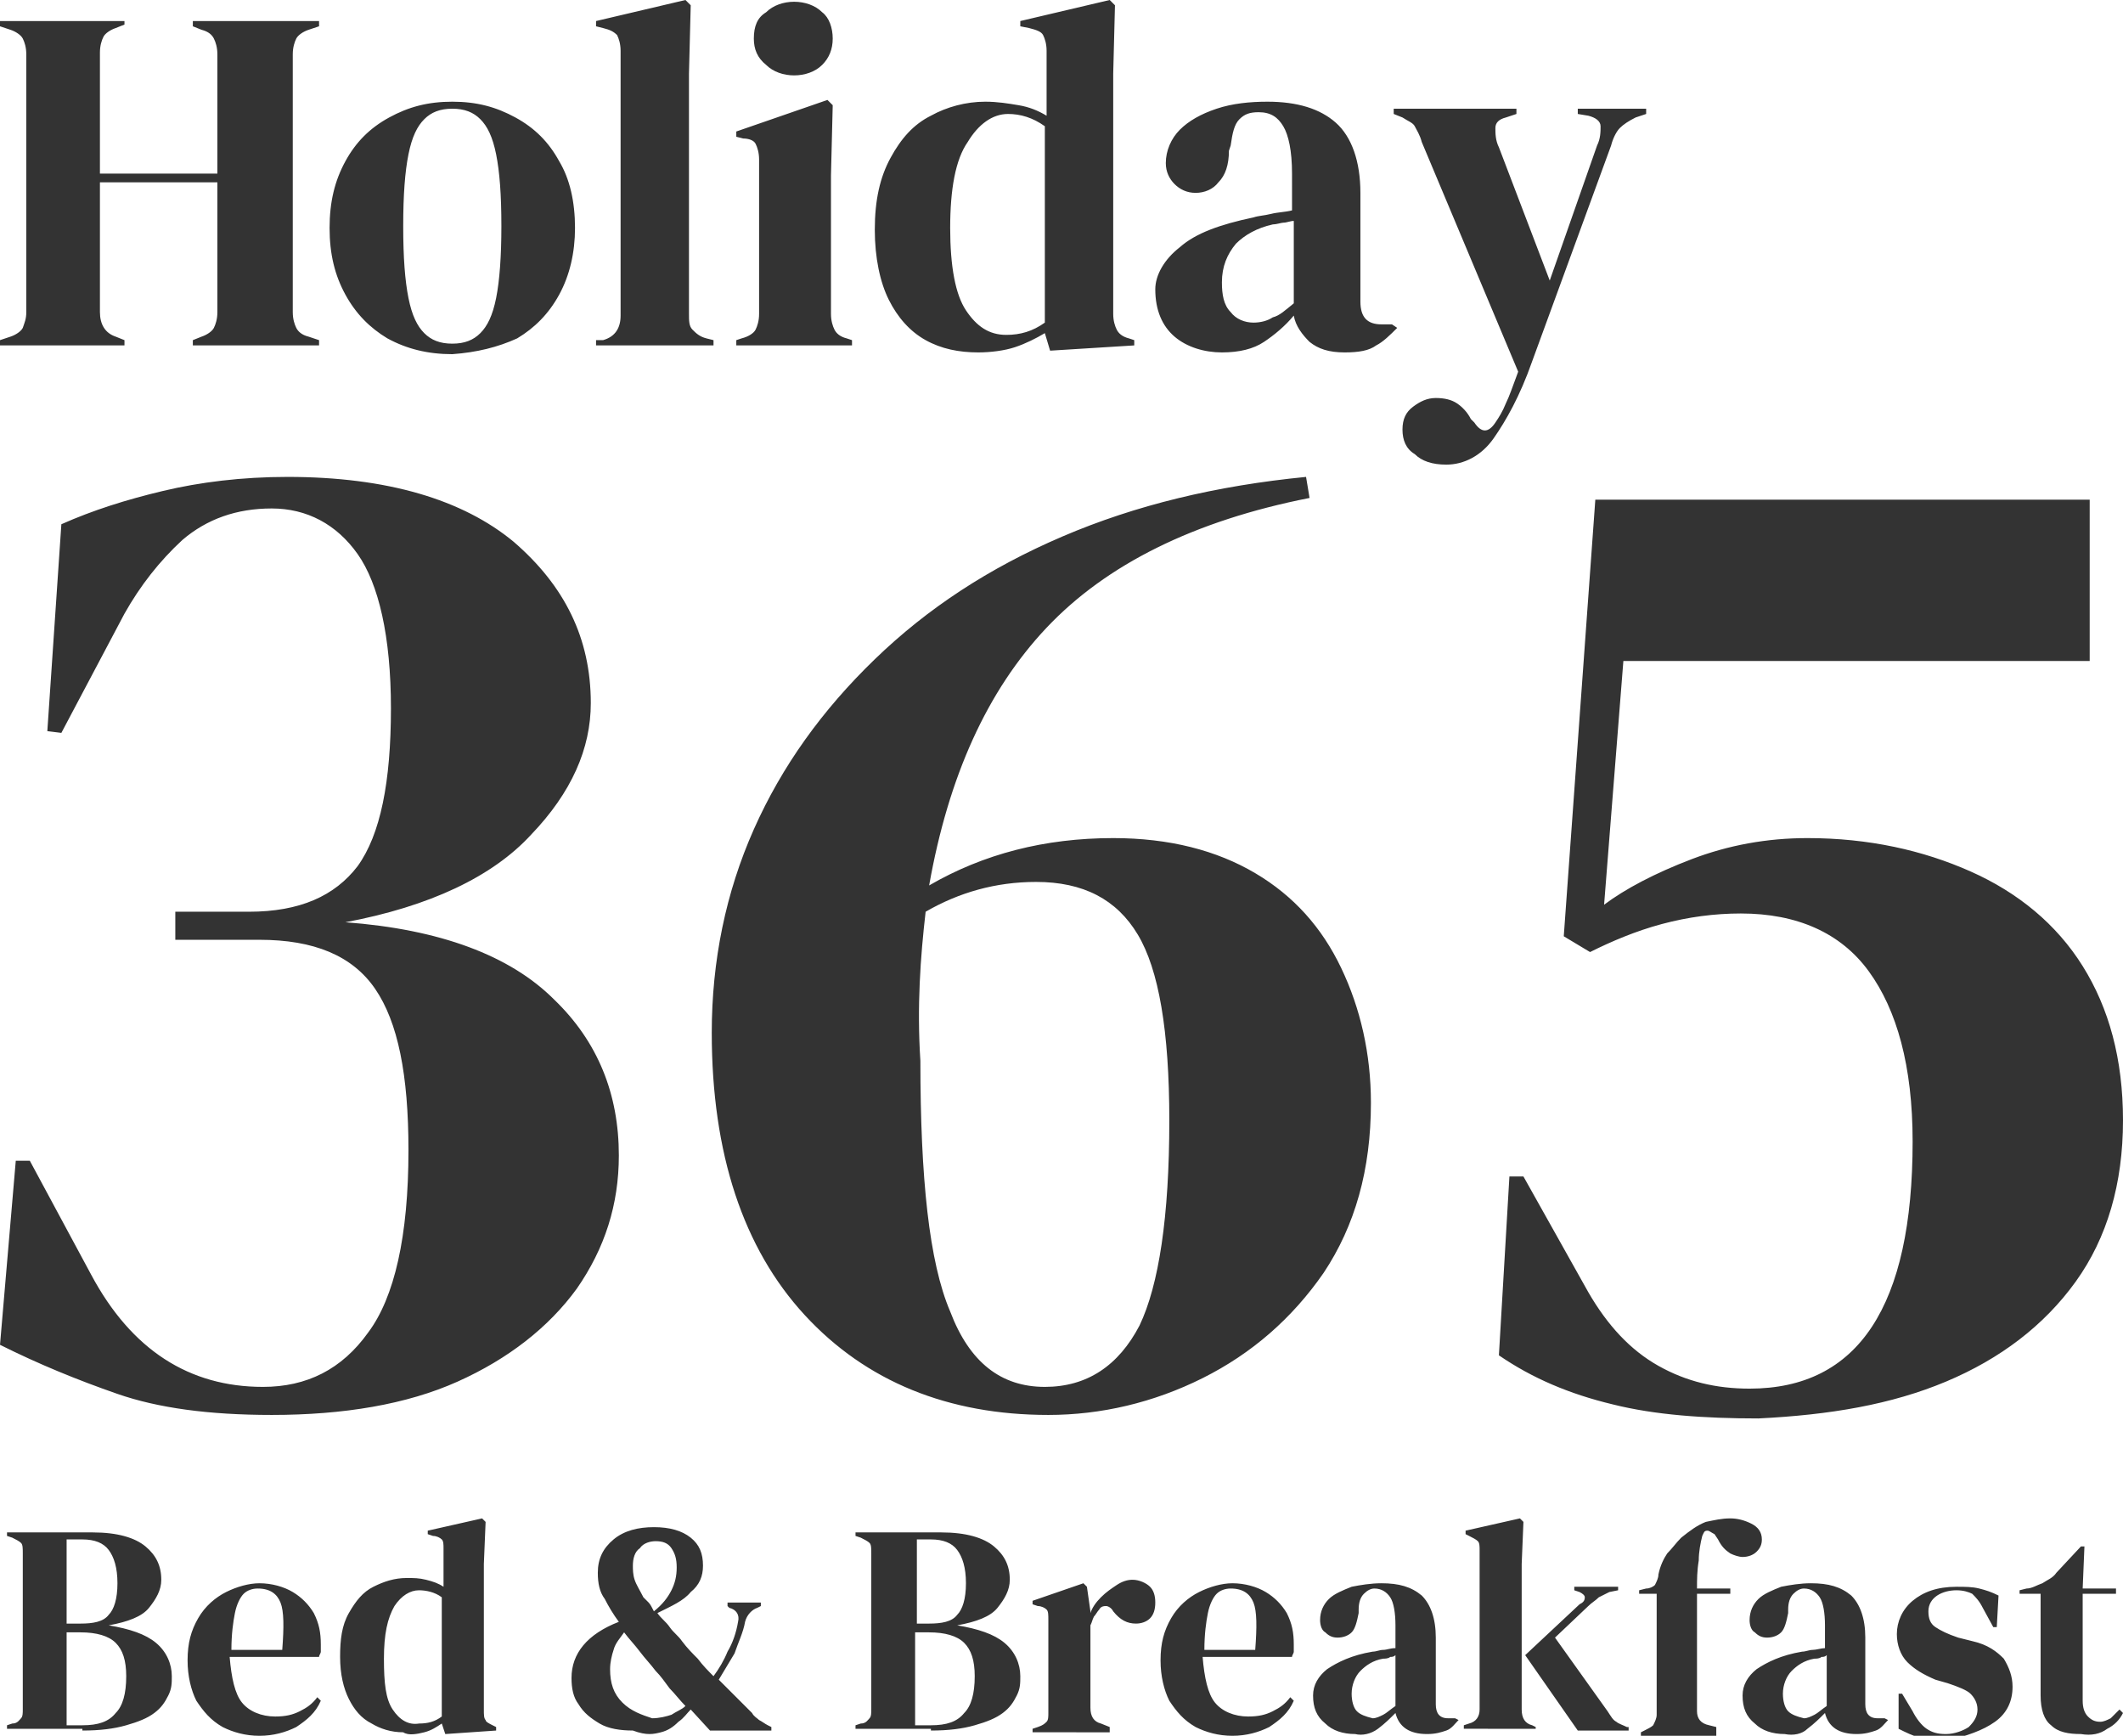
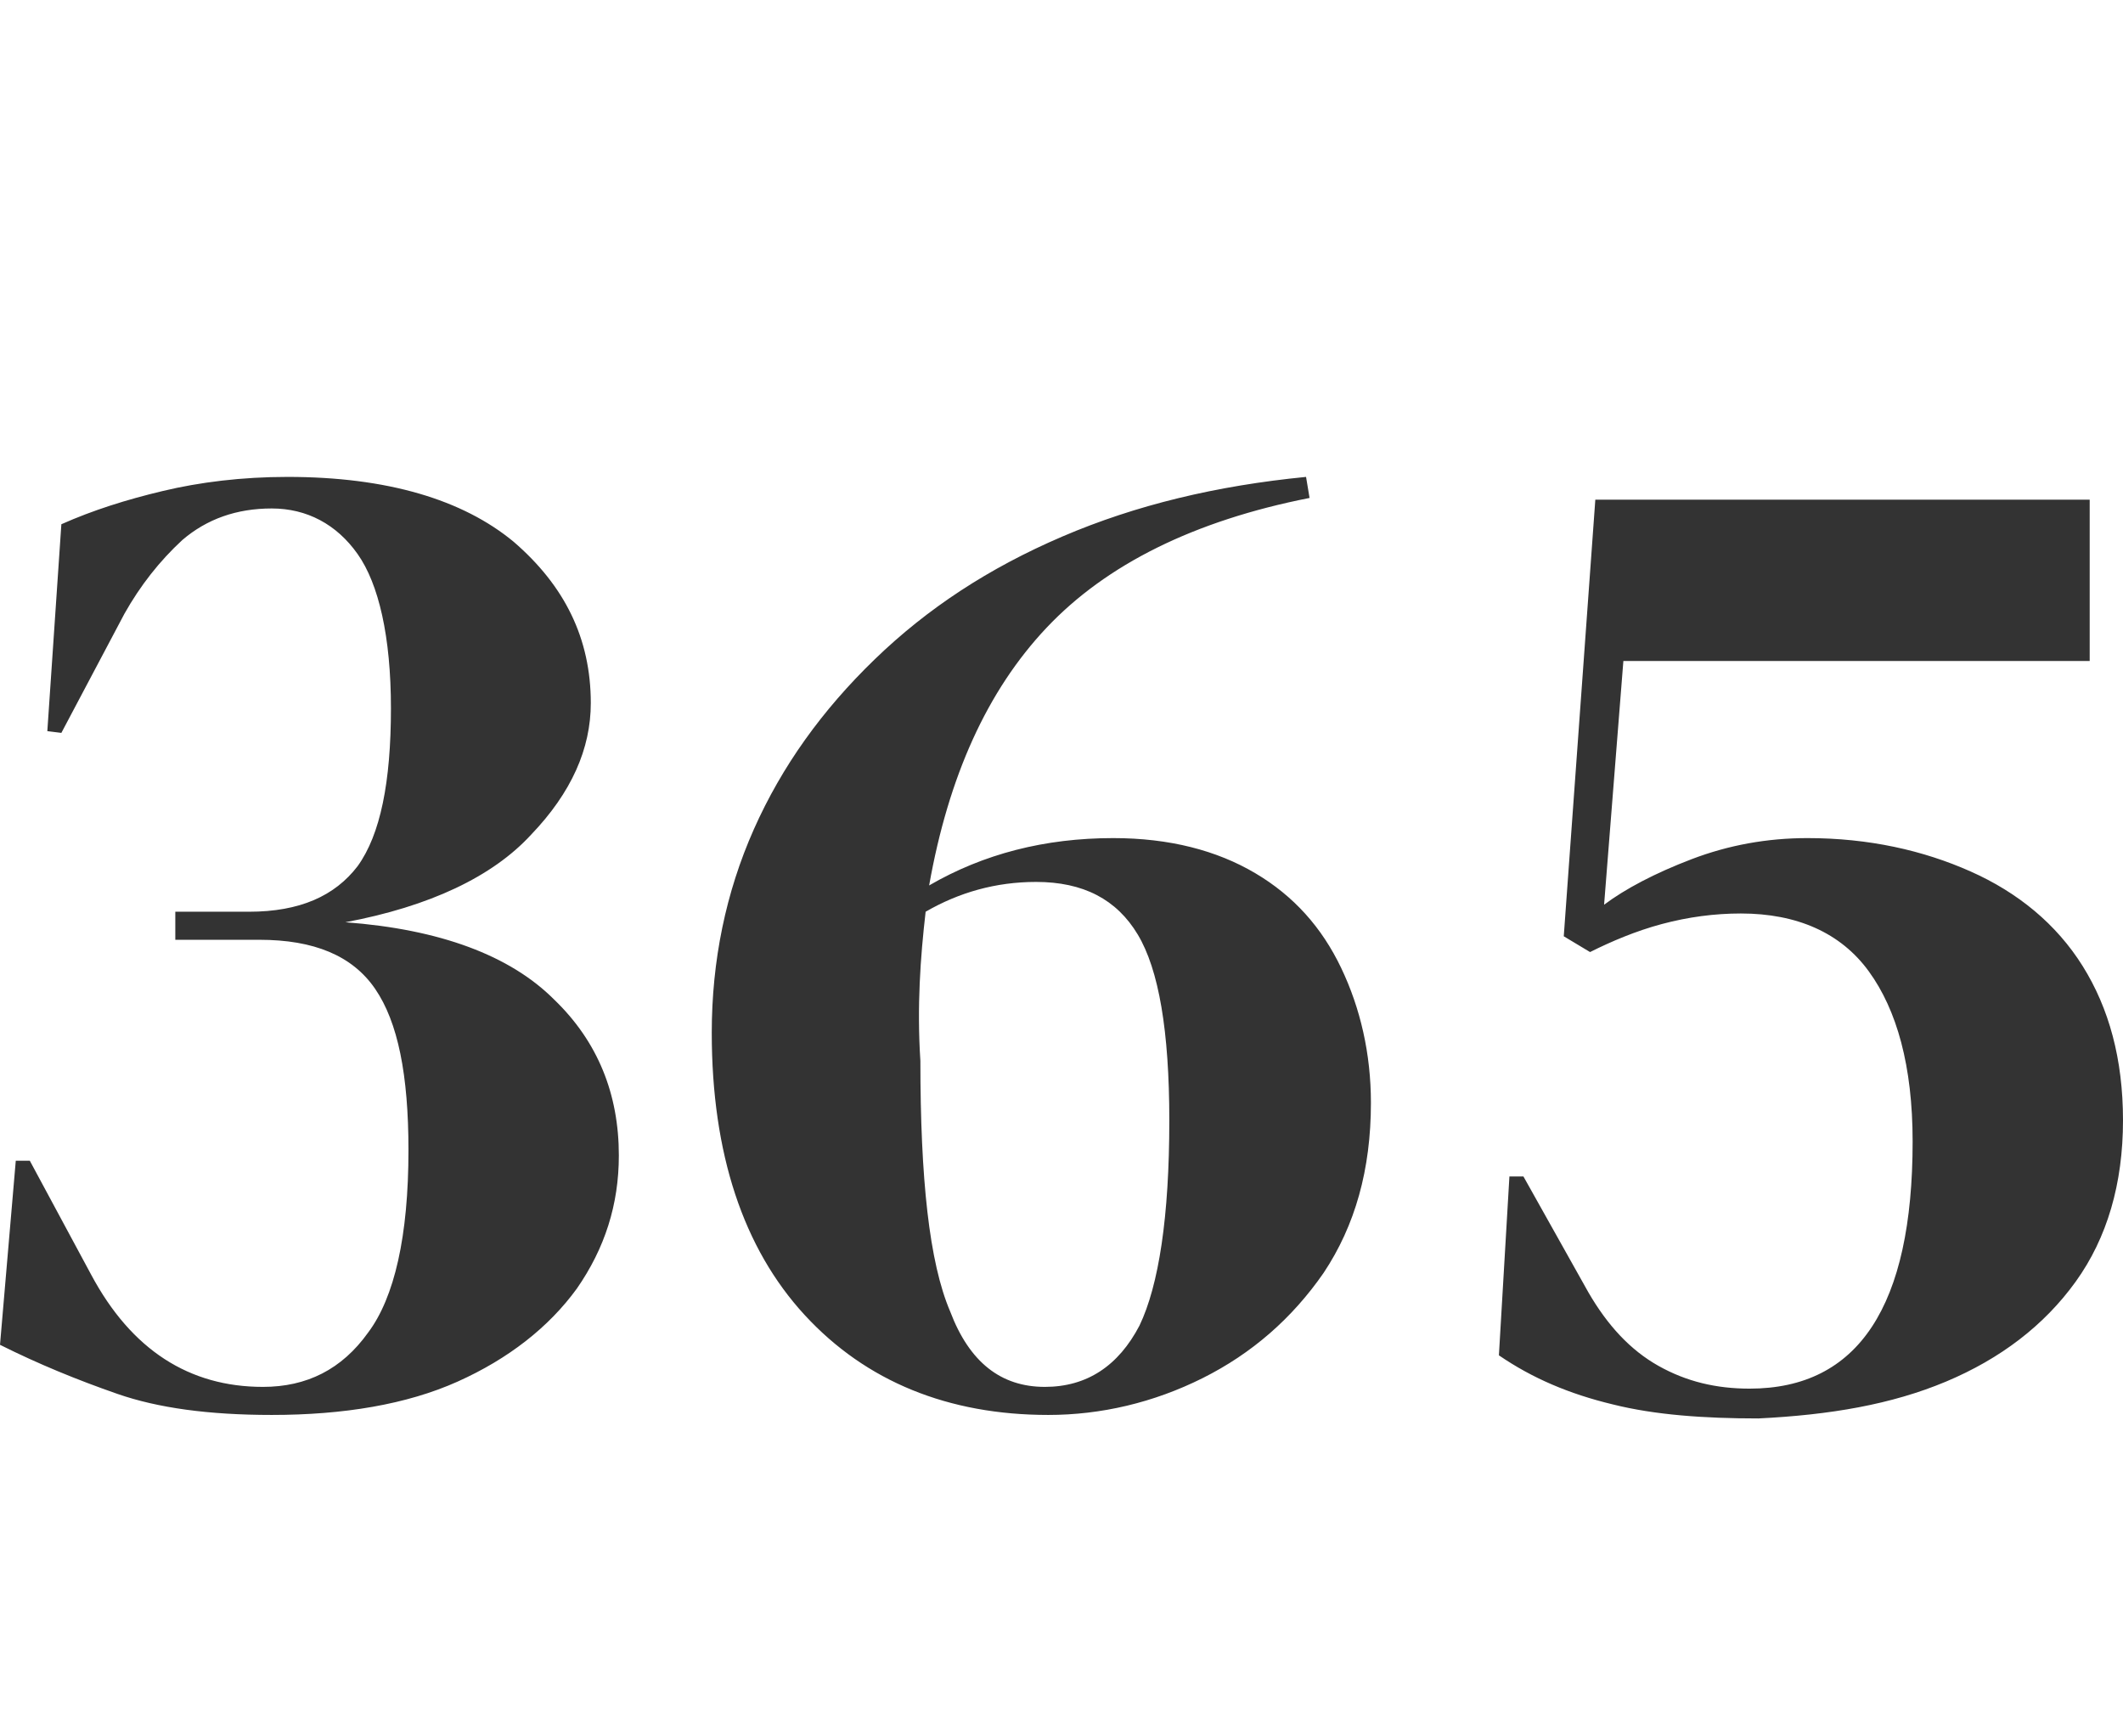
<svg xmlns="http://www.w3.org/2000/svg" version="1.1" id="Layer_1" x="0px" y="0px" viewBox="0 0 121.1 99" style="enable-background:new 0 0 121.1 99;" xml:space="preserve">
  <style type="text/css">
	.st0{fill:#333333;}
</style>
  <g>
-     <path class="st0" d="M85.2,25c0.7-1,1.5-2.4,2.2-4.4l4.5-12.3c0.1-0.4,0.3-0.8,0.5-1c0.2-0.2,0.5-0.4,0.9-0.6l0.6-0.2V6.2H90v0.3   l0.6,0.1c0.4,0.1,0.7,0.3,0.7,0.6c0,0.3,0,0.7-0.2,1.1L88.4,16l-2.9-7.6c-0.2-0.4-0.2-0.8-0.2-1.1c0-0.3,0.2-0.5,0.6-0.6l0.6-0.2   V6.2h-7v0.3l0.5,0.2c0.3,0.2,0.6,0.3,0.7,0.5c0.1,0.2,0.3,0.5,0.4,0.9l5.5,13.1c-0.3,0.8-0.5,1.4-0.7,1.8c-0.2,0.5-0.4,0.8-0.6,1.1   c-0.4,0.6-0.8,0.6-1.2,0l-0.2-0.2c-0.2-0.4-0.5-0.7-0.8-0.9c-0.3-0.2-0.7-0.3-1.2-0.3c-0.5,0-0.9,0.2-1.3,0.5   c-0.4,0.3-0.6,0.7-0.6,1.3c0,0.6,0.2,1.1,0.7,1.4c0.4,0.4,1,0.6,1.8,0.6C83.5,26.5,84.5,26,85.2,25 M70.2,17.8   c-0.4-0.4-0.5-1-0.5-1.7c0-0.9,0.3-1.6,0.8-2.2c0.5-0.5,1.2-0.9,2.1-1.1c0.2,0,0.5-0.1,0.6-0.1c0.2,0,0.4-0.1,0.6-0.1v4.7   c-0.5,0.4-0.8,0.7-1.2,0.8c-0.3,0.2-0.7,0.3-1.1,0.3C71,18.4,70.5,18.2,70.2,17.8 M72.1,19.5c0.6-0.4,1.2-0.9,1.7-1.5   c0.1,0.6,0.5,1.1,0.9,1.5c0.5,0.4,1.1,0.6,2,0.6c0.8,0,1.4-0.1,1.8-0.4c0.4-0.2,0.8-0.6,1.2-1l-0.3-0.2h-0.6   c-0.8,0-1.2-0.4-1.2-1.3V11c0-1.8-0.5-3.2-1.4-4c-0.9-0.8-2.2-1.2-3.9-1.2c-1,0-2,0.1-2.9,0.4c-0.9,0.3-1.6,0.7-2.1,1.2   c-0.5,0.5-0.8,1.2-0.8,1.9c0,0.5,0.2,0.9,0.5,1.2c0.3,0.3,0.7,0.5,1.2,0.5c0.5,0,1-0.2,1.3-0.6c0.4-0.4,0.6-1,0.6-1.8l0.1-0.3   c0.1-0.7,0.2-1.2,0.5-1.5c0.3-0.3,0.6-0.4,1.1-0.4c0.7,0,1.1,0.3,1.4,0.8c0.3,0.5,0.5,1.4,0.5,2.7V12c-0.4,0.1-0.8,0.1-1.2,0.2   c-0.4,0.1-0.7,0.1-1,0.2c-1.9,0.4-3.3,0.9-4.2,1.7c-0.9,0.7-1.4,1.6-1.4,2.4c0,1.2,0.4,2.1,1.1,2.7c0.7,0.6,1.7,0.9,2.7,0.9   C70.7,20.1,71.5,19.9,72.1,19.5 M55.1,17.7c-0.6-0.9-0.9-2.5-0.9-4.7s0.3-3.9,1-4.9c0.6-1,1.4-1.6,2.3-1.6c0.7,0,1.4,0.2,2.1,0.7   v11.2c-0.7,0.5-1.4,0.7-2.2,0.7C56.4,19.1,55.7,18.6,55.1,17.7 M57.9,19.8c0.6-0.2,1.2-0.5,1.7-0.8l0.3,1l4.8-0.3v-0.3l-0.3-0.1   c-0.4-0.1-0.6-0.3-0.7-0.5c-0.1-0.2-0.2-0.5-0.2-0.9V4.2l0.1-3.9L63.3,0l-5.1,1.2v0.3l0.5,0.1c0.4,0.1,0.7,0.2,0.8,0.4   c0.1,0.2,0.2,0.5,0.2,0.9v3.7c-0.5-0.3-1-0.5-1.6-0.6c-0.6-0.1-1.2-0.2-1.9-0.2c-1.1,0-2.2,0.3-3.1,0.8c-1,0.5-1.7,1.3-2.3,2.4   c-0.6,1.1-0.9,2.4-0.9,4.1c0,1.6,0.3,3,0.8,4c0.5,1,1.2,1.8,2.1,2.3c0.9,0.5,1.9,0.7,3,0.7C56.5,20.1,57.3,20,57.9,19.8 M48.6,19.7   v-0.3l-0.3-0.1c-0.4-0.1-0.6-0.3-0.7-0.5c-0.1-0.2-0.2-0.5-0.2-0.9v-7.9l0.1-4l-0.3-0.3L42,7.5v0.3l0.4,0.1C42.7,7.9,43,8,43.1,8.2   c0.1,0.2,0.2,0.5,0.2,0.9v8.8c0,0.4-0.1,0.7-0.2,0.9c-0.1,0.2-0.4,0.4-0.8,0.5L42,19.4v0.3H48.6z M46.9,3.7   c0.4-0.4,0.6-0.9,0.6-1.5c0-0.6-0.2-1.2-0.6-1.5c-0.4-0.4-1-0.6-1.6-0.6c-0.6,0-1.2,0.2-1.6,0.6C43.2,1,43,1.5,43,2.2   c0,0.6,0.2,1.1,0.7,1.5c0.4,0.4,1,0.6,1.6,0.6C45.9,4.3,46.5,4.1,46.9,3.7 M40.7,19.7v-0.3l-0.4-0.1c-0.4-0.1-0.6-0.3-0.8-0.5   c-0.2-0.2-0.2-0.5-0.2-0.9c0-0.7,0-1.4,0-2c0-0.7,0-1.4,0-2.1V4.2l0.1-3.9L39.1,0l-5.1,1.2v0.3l0.4,0.1c0.4,0.1,0.6,0.2,0.8,0.4   c0.1,0.2,0.2,0.5,0.2,0.9v15.1c0,0.7-0.3,1.2-1,1.4L34,19.4v0.3H40.7z M24.2,19c-0.4-0.4-0.7-1-0.9-2c-0.2-1-0.3-2.3-0.3-4.1   c0-1.8,0.1-3.1,0.3-4.1c0.2-1,0.5-1.6,0.9-2c0.4-0.4,0.9-0.6,1.6-0.6c0.7,0,1.2,0.2,1.6,0.6c0.4,0.4,0.7,1,0.9,2   c0.2,1,0.3,2.3,0.3,4.1c0,1.7-0.1,3.1-0.3,4.1c-0.2,1-0.5,1.6-0.9,2c-0.4,0.4-0.9,0.6-1.6,0.6C25.1,19.6,24.6,19.4,24.2,19    M29.5,19.3c1-0.6,1.8-1.4,2.4-2.5c0.6-1.1,0.9-2.4,0.9-3.8c0-1.5-0.3-2.8-0.9-3.8c-0.6-1.1-1.4-1.9-2.5-2.5   c-1.1-0.6-2.2-0.9-3.6-0.9s-2.5,0.3-3.6,0.9c-1.1,0.6-1.9,1.4-2.5,2.5c-0.6,1.1-0.9,2.3-0.9,3.8c0,1.5,0.3,2.7,0.9,3.8   c0.6,1.1,1.4,1.9,2.4,2.5c1.1,0.6,2.3,0.9,3.7,0.9C27.2,20.1,28.4,19.8,29.5,19.3 M7.1,19.7v-0.3l-0.5-0.2C6,19,5.7,18.5,5.7,17.8   v-7.4h6.7v7.4c0,0.4-0.1,0.7-0.2,0.9c-0.1,0.2-0.4,0.4-0.7,0.5L11,19.4v0.3h7.2v-0.3l-0.6-0.2c-0.4-0.1-0.6-0.3-0.7-0.5   c-0.1-0.2-0.2-0.5-0.2-0.9V3.1c0-0.4,0.1-0.7,0.2-0.9C17,2,17.3,1.8,17.6,1.7l0.6-0.2V1.2H11v0.3l0.5,0.2c0.4,0.1,0.6,0.3,0.7,0.5   c0.1,0.2,0.2,0.5,0.2,0.9v6.8H5.7V3c0-0.4,0.1-0.7,0.2-0.9c0.1-0.2,0.4-0.4,0.7-0.5l0.5-0.2V1.2H0v0.3l0.6,0.2   C0.9,1.8,1.2,2,1.3,2.2c0.1,0.2,0.2,0.5,0.2,0.9v14.7c0,0.4-0.1,0.6-0.2,0.9c-0.1,0.2-0.4,0.4-0.7,0.5L0,19.4v0.3H7.1z" />
-     <path class="st0" d="M120.2,98.6c0.4-0.2,0.7-0.5,0.9-0.9l-0.2-0.2c-0.2,0.2-0.4,0.4-0.5,0.5c-0.2,0.1-0.4,0.2-0.6,0.2   c-0.3,0-0.5-0.1-0.7-0.3c-0.2-0.2-0.3-0.5-0.3-0.9v-6.1h1.9v-0.3h-1.9l0.1-2.4h-0.2l-1.4,1.5c-0.2,0.3-0.5,0.4-0.8,0.6   c-0.3,0.1-0.6,0.3-0.9,0.3l-0.4,0.1v0.2h1.2v5.8c0,0.8,0.2,1.4,0.6,1.7c0.4,0.4,1,0.5,1.7,0.5C119.3,99,119.8,98.9,120.2,98.6    M113.8,98.2c0.7-0.5,1-1.2,1-2c0-0.6-0.2-1.1-0.5-1.6c-0.4-0.4-0.9-0.8-1.8-1l-0.8-0.2c-0.6-0.2-1-0.4-1.3-0.6   c-0.3-0.2-0.4-0.5-0.4-0.9c0-0.4,0.2-0.7,0.5-0.9c0.3-0.2,0.7-0.3,1.1-0.3c0.4,0,0.7,0.1,0.9,0.2c0.2,0.2,0.4,0.4,0.6,0.8l0.6,1.1   h0.2l0.1-1.8c-0.4-0.2-0.7-0.3-1.1-0.4c-0.4-0.1-0.8-0.1-1.3-0.1c-1.1,0-1.9,0.3-2.5,0.8c-0.6,0.5-0.9,1.2-0.9,1.9   c0,0.6,0.2,1.2,0.6,1.6c0.4,0.4,0.9,0.7,1.6,1l0.7,0.2c0.6,0.2,1.1,0.4,1.3,0.6c0.2,0.2,0.4,0.5,0.4,0.9c0,0.4-0.2,0.7-0.5,1   c-0.3,0.2-0.8,0.4-1.3,0.4c-0.5,0-0.8-0.1-1.1-0.3c-0.3-0.2-0.6-0.6-0.8-1l-0.6-1h-0.2l0,2c0.4,0.2,0.8,0.4,1.2,0.5   c0.4,0.1,0.9,0.2,1.5,0.2C112.2,99,113.1,98.7,113.8,98.2 M102,97.6c-0.2-0.2-0.3-0.6-0.3-1c0-0.5,0.2-1,0.5-1.3   c0.3-0.3,0.7-0.6,1.3-0.7c0.1,0,0.3,0,0.4-0.1c0.1,0,0.2,0,0.3-0.1v2.9c-0.3,0.2-0.5,0.4-0.7,0.5c-0.2,0.1-0.4,0.2-0.6,0.2   C102.5,97.9,102.2,97.8,102,97.6 M103.1,98.6c0.4-0.3,0.7-0.6,1-0.9c0.1,0.4,0.3,0.7,0.6,0.9c0.3,0.2,0.7,0.3,1.2,0.3   c0.5,0,0.8-0.1,1.1-0.2c0.3-0.1,0.5-0.4,0.7-0.6l-0.2-0.1h-0.4c-0.5,0-0.7-0.3-0.7-0.8v-3.8c0-1.1-0.3-1.9-0.8-2.4   c-0.6-0.5-1.3-0.7-2.3-0.7c-0.6,0-1.2,0.1-1.7,0.2c-0.5,0.2-1,0.4-1.3,0.7s-0.5,0.7-0.5,1.2c0,0.3,0.1,0.6,0.3,0.7   c0.2,0.2,0.4,0.3,0.7,0.3c0.3,0,0.6-0.1,0.8-0.3c0.2-0.2,0.3-0.6,0.4-1.1l0-0.2c0-0.4,0.1-0.7,0.3-0.9c0.2-0.2,0.4-0.3,0.6-0.3   c0.4,0,0.7,0.2,0.9,0.5c0.2,0.3,0.3,0.9,0.3,1.6v1.3c-0.2,0-0.5,0.1-0.7,0.1c-0.2,0-0.4,0.1-0.6,0.1c-1.2,0.2-2,0.6-2.6,1   c-0.5,0.4-0.8,0.9-0.8,1.5c0,0.7,0.2,1.2,0.7,1.6c0.4,0.4,1,0.6,1.7,0.6C102.3,99,102.8,98.9,103.1,98.6 M97.9,98.7v-0.2l-0.4-0.1   c-0.5-0.1-0.7-0.4-0.7-0.8v-6.7h1.9v-0.3h-1.9c0-0.5,0-1,0.1-1.6c0-0.5,0.1-1,0.2-1.4c0.1-0.2,0.1-0.3,0.3-0.3   c0.1,0,0.2,0.1,0.4,0.2l0.2,0.3c0.2,0.4,0.4,0.6,0.7,0.8c0.2,0.1,0.5,0.2,0.7,0.2c0.3,0,0.6-0.1,0.8-0.3c0.2-0.2,0.3-0.4,0.3-0.7   c0-0.4-0.2-0.7-0.6-0.9c-0.4-0.2-0.8-0.3-1.2-0.3c-0.5,0-0.9,0.1-1.4,0.2c-0.5,0.2-0.9,0.5-1.4,0.9c-0.3,0.3-0.5,0.6-0.8,0.9   c-0.2,0.3-0.4,0.7-0.5,1.2c0,0.2-0.1,0.4-0.2,0.6c-0.1,0.1-0.3,0.2-0.5,0.2l-0.4,0.1v0.2h1v4.3c0,0.4,0,0.8,0,1.3   c0,0.4,0,0.8,0,1.3c0,0.2-0.1,0.4-0.2,0.6c-0.1,0.1-0.3,0.2-0.5,0.3l-0.2,0.1v0.2H97.9z M92.9,98.7v-0.2l-0.1,0   c-0.2-0.1-0.5-0.2-0.6-0.3c-0.2-0.1-0.3-0.3-0.5-0.6l-3-4.2l1.9-1.8c0.2-0.2,0.4-0.3,0.6-0.5c0.2-0.1,0.4-0.2,0.6-0.3l0.5-0.1v-0.2   h-2.5v0.2l0.3,0.1c0.2,0.1,0.3,0.2,0.3,0.3c0,0.2-0.1,0.3-0.3,0.4l-3.1,2.9l3,4.3H92.9z M87.6,98.7v-0.2l-0.2-0.1   c-0.4-0.1-0.6-0.4-0.6-0.9v-8.3l0.1-2.4l-0.2-0.2l-3.1,0.7v0.2l0.2,0.1c0.2,0.1,0.4,0.2,0.5,0.3c0.1,0.1,0.1,0.3,0.1,0.5v9.1   c0,0.4-0.2,0.7-0.6,0.8l-0.3,0.1v0.2H87.6z M77.4,97.6c-0.2-0.2-0.3-0.6-0.3-1c0-0.5,0.2-1,0.5-1.3c0.3-0.3,0.7-0.6,1.3-0.7   c0.1,0,0.3,0,0.4-0.1c0.1,0,0.2,0,0.3-0.1v2.9c-0.3,0.2-0.5,0.4-0.7,0.5c-0.2,0.1-0.4,0.2-0.6,0.2C77.9,97.9,77.6,97.8,77.4,97.6    M78.6,98.6c0.4-0.3,0.7-0.6,1-0.9c0.1,0.4,0.3,0.7,0.6,0.9c0.3,0.2,0.7,0.3,1.2,0.3c0.5,0,0.8-0.1,1.1-0.2   c0.3-0.1,0.5-0.4,0.7-0.6L83,98h-0.4c-0.5,0-0.7-0.3-0.7-0.8v-3.8c0-1.1-0.3-1.9-0.8-2.4c-0.6-0.5-1.3-0.7-2.3-0.7   c-0.6,0-1.2,0.1-1.7,0.2c-0.5,0.2-1,0.4-1.3,0.7s-0.5,0.7-0.5,1.2c0,0.3,0.1,0.6,0.3,0.7c0.2,0.2,0.4,0.3,0.7,0.3   c0.3,0,0.6-0.1,0.8-0.3c0.2-0.2,0.3-0.6,0.4-1.1l0-0.2c0-0.4,0.1-0.7,0.3-0.9c0.2-0.2,0.4-0.3,0.6-0.3c0.4,0,0.7,0.2,0.9,0.5   c0.2,0.3,0.3,0.9,0.3,1.6v1.3c-0.3,0-0.5,0.1-0.7,0.1c-0.2,0-0.4,0.1-0.6,0.1c-1.2,0.2-2,0.6-2.6,1c-0.5,0.4-0.8,0.9-0.8,1.5   c0,0.7,0.2,1.2,0.7,1.6c0.4,0.4,1,0.6,1.7,0.6C77.7,99,78.2,98.9,78.6,98.6 M71.5,91.4c0.2,0.5,0.2,1.4,0.1,2.7h-2.9   c0-0.9,0.1-1.6,0.2-2.1c0.1-0.5,0.3-0.9,0.5-1.1c0.2-0.2,0.5-0.3,0.8-0.3C70.9,90.6,71.3,90.9,71.5,91.4 M68.4,90.8   c-0.6,0.3-1.2,0.8-1.6,1.5s-0.6,1.4-0.6,2.4c0,0.9,0.2,1.7,0.5,2.3c0.4,0.6,0.8,1.1,1.5,1.5c0.6,0.3,1.3,0.5,2.1,0.5   c0.8,0,1.5-0.2,2.1-0.5c0.6-0.4,1.1-0.8,1.4-1.5l-0.2-0.2c-0.3,0.4-0.6,0.6-1,0.8c-0.4,0.2-0.8,0.3-1.4,0.3c-0.8,0-1.5-0.3-1.9-0.8   c-0.4-0.5-0.6-1.4-0.7-2.6h5.1c0-0.1,0.1-0.2,0.1-0.3c0-0.1,0-0.3,0-0.4c0-0.7-0.1-1.2-0.4-1.8c-0.3-0.5-0.7-0.9-1.2-1.2   c-0.5-0.3-1.2-0.5-1.9-0.5C69.7,90.3,69,90.5,68.4,90.8 M63.3,98.7v-0.2l-0.5-0.2c-0.4-0.1-0.6-0.4-0.6-0.9v-4.7   c0.1-0.2,0.1-0.3,0.2-0.5c0.1-0.1,0.2-0.3,0.3-0.4c0.1-0.2,0.3-0.2,0.4-0.2c0.1,0,0.3,0.1,0.4,0.3l0,0c0.4,0.5,0.8,0.7,1.3,0.7   c0.3,0,0.6-0.1,0.8-0.3c0.2-0.2,0.3-0.5,0.3-0.9c0-0.4-0.1-0.7-0.3-0.9c-0.2-0.2-0.6-0.4-1-0.4c-0.3,0-0.6,0.1-0.9,0.3   c-0.3,0.2-0.6,0.4-0.9,0.7c-0.3,0.3-0.5,0.6-0.6,0.9v-0.1L62,90.5l-0.2-0.2l-2.9,1v0.2l0.3,0.1c0.2,0,0.4,0.1,0.5,0.2   c0.1,0.1,0.1,0.3,0.1,0.6v5.3c0,0.2,0,0.4-0.1,0.5c-0.1,0.1-0.2,0.2-0.5,0.3l-0.3,0.1v0.2H63.3z M52.2,93.1H53c0.9,0,1.6,0.2,2,0.6   c0.4,0.4,0.6,1,0.6,1.9c0,1-0.2,1.7-0.6,2.1c-0.4,0.5-1,0.7-1.9,0.7h-0.9V93.1z M52.2,87.8h0.9c0.7,0,1.2,0.2,1.5,0.6   c0.3,0.4,0.5,1,0.5,1.9c0,0.9-0.2,1.5-0.5,1.8c-0.3,0.4-0.9,0.5-1.6,0.5h-0.7V87.8z M53.1,98.7c1,0,1.8-0.1,2.5-0.3   c0.7-0.2,1.2-0.4,1.6-0.7c0.4-0.3,0.6-0.6,0.8-1c0.2-0.4,0.2-0.7,0.2-1.1c0-0.7-0.3-1.4-0.9-1.9c-0.6-0.5-1.5-0.8-2.7-1   c1.1-0.2,1.9-0.5,2.3-1s0.7-1,0.7-1.6c0-0.8-0.3-1.4-0.9-1.9c-0.6-0.5-1.6-0.8-3-0.8h-4.9v0.2l0.3,0.1c0.2,0.1,0.4,0.2,0.5,0.3   c0.1,0.1,0.1,0.3,0.1,0.6v8.9c0,0.2,0,0.4-0.1,0.5c-0.1,0.1-0.2,0.3-0.5,0.3l-0.3,0.1v0.2H53.1z M35.5,97.1   c-0.5-0.5-0.7-1.1-0.7-1.9c0-0.4,0.1-0.8,0.2-1.1c0.1-0.4,0.4-0.7,0.6-1c0.3,0.4,0.6,0.7,0.9,1.1c0.3,0.4,0.6,0.7,0.9,1.1   c0.3,0.3,0.5,0.6,0.8,1c0.3,0.3,0.6,0.7,0.9,1c-0.2,0.2-0.5,0.3-0.8,0.5c-0.3,0.1-0.7,0.2-1.1,0.2C36.6,97.8,36,97.6,35.5,97.1    M37,91.4c-0.1-0.1-0.2-0.2-0.3-0.3c-0.2-0.4-0.4-0.7-0.5-1c-0.1-0.3-0.1-0.6-0.1-0.8c0-0.4,0.1-0.8,0.4-1c0.2-0.3,0.6-0.4,0.9-0.4   c0.4,0,0.7,0.1,0.9,0.4c0.2,0.3,0.3,0.6,0.3,1.1c0,0.5-0.1,0.9-0.3,1.3c-0.2,0.4-0.5,0.8-1,1.2C37.2,91.7,37.1,91.5,37,91.4    M37.7,98.8c0.4-0.1,0.7-0.3,1-0.6c0.3-0.2,0.5-0.5,0.7-0.7l1.1,1.2H44v-0.2l-0.2-0.1c-0.2-0.1-0.3-0.2-0.5-0.3   c-0.1-0.1-0.3-0.2-0.4-0.4L41,95.8c0.3-0.5,0.6-1,0.9-1.5c0.2-0.6,0.5-1.2,0.6-1.8c0.1-0.4,0.4-0.7,0.7-0.8l0.2-0.1v-0.2h-1.9v0.2   l0.1,0.1c0.4,0.1,0.6,0.4,0.5,0.8c-0.1,0.6-0.3,1.2-0.6,1.7c-0.2,0.5-0.5,1-0.8,1.4c-0.3-0.3-0.6-0.6-0.9-1c-0.3-0.3-0.6-0.6-0.9-1   c-0.2-0.3-0.5-0.5-0.7-0.8c-0.2-0.3-0.5-0.5-0.7-0.8c0.8-0.4,1.5-0.7,1.9-1.2c0.5-0.4,0.7-0.9,0.7-1.5c0-0.7-0.2-1.2-0.7-1.6   c-0.5-0.4-1.2-0.6-2.1-0.6c-0.9,0-1.7,0.2-2.3,0.7c-0.6,0.5-0.9,1.1-0.9,1.9c0,0.6,0.1,1.1,0.4,1.5c0.2,0.4,0.5,0.9,0.8,1.3   c-1.8,0.7-2.7,1.8-2.7,3.2c0,0.6,0.1,1.1,0.4,1.5c0.3,0.5,0.7,0.8,1.2,1.1c0.5,0.3,1.2,0.4,1.9,0.4C36.9,99,37.3,98.9,37.7,98.8    M22.4,97.5c-0.4-0.6-0.5-1.5-0.5-2.9c0-1.4,0.2-2.3,0.6-3c0.4-0.6,0.9-0.9,1.4-0.9c0.4,0,0.9,0.1,1.3,0.4v6.8   c-0.4,0.3-0.8,0.4-1.3,0.4C23.3,98.4,22.8,98.1,22.4,97.5 M24.2,98.8c0.4-0.1,0.7-0.3,1-0.5l0.2,0.6l2.9-0.2v-0.2l-0.2-0.1   c-0.2-0.1-0.4-0.2-0.4-0.3c-0.1-0.1-0.1-0.3-0.1-0.6v-8.3l0.1-2.4l-0.2-0.2l-3.1,0.7v0.2l0.3,0.1c0.2,0,0.4,0.1,0.5,0.2   c0.1,0.1,0.1,0.3,0.1,0.5v2.2c-0.3-0.2-0.6-0.3-1-0.4c-0.4-0.1-0.7-0.1-1.1-0.1c-0.7,0-1.3,0.2-1.9,0.5c-0.6,0.3-1,0.8-1.4,1.5   c-0.4,0.7-0.5,1.5-0.5,2.5c0,1,0.2,1.8,0.5,2.4c0.3,0.6,0.7,1.1,1.3,1.4c0.5,0.3,1.1,0.5,1.8,0.5C23.3,99,23.8,98.9,24.2,98.8    M16,91.4c0.2,0.5,0.2,1.4,0.1,2.7h-2.9c0-0.9,0.1-1.6,0.2-2.1c0.1-0.5,0.3-0.9,0.5-1.1c0.2-0.2,0.5-0.3,0.8-0.3   C15.4,90.6,15.8,90.9,16,91.4 M12.9,90.8c-0.6,0.3-1.2,0.8-1.6,1.5c-0.4,0.7-0.6,1.4-0.6,2.4c0,0.9,0.2,1.7,0.5,2.3   c0.4,0.6,0.8,1.1,1.5,1.5c0.6,0.3,1.3,0.5,2.1,0.5c0.8,0,1.5-0.2,2.1-0.5c0.6-0.4,1.1-0.8,1.4-1.5l-0.2-0.2c-0.3,0.4-0.6,0.6-1,0.8   c-0.4,0.2-0.8,0.3-1.4,0.3c-0.8,0-1.5-0.3-1.9-0.8c-0.4-0.5-0.6-1.4-0.7-2.6h5.1c0-0.1,0.1-0.2,0.1-0.3c0-0.1,0-0.3,0-0.4   c0-0.7-0.1-1.2-0.4-1.8c-0.3-0.5-0.7-0.9-1.2-1.2c-0.5-0.3-1.2-0.5-1.9-0.5C14.2,90.3,13.5,90.5,12.9,90.8 M3.8,93.1h0.8   c0.9,0,1.6,0.2,2,0.6c0.4,0.4,0.6,1,0.6,1.9c0,1-0.2,1.7-0.6,2.1c-0.4,0.5-1,0.7-1.9,0.7H3.8V93.1z M3.8,87.8h0.9   c0.7,0,1.2,0.2,1.5,0.6c0.3,0.4,0.5,1,0.5,1.9c0,0.9-0.2,1.5-0.5,1.8c-0.3,0.4-0.9,0.5-1.6,0.5H3.8V87.8z M4.7,98.7   c1,0,1.8-0.1,2.5-0.3c0.7-0.2,1.2-0.4,1.6-0.7c0.4-0.3,0.6-0.6,0.8-1c0.2-0.4,0.2-0.7,0.2-1.1c0-0.7-0.3-1.4-0.9-1.9   c-0.6-0.5-1.5-0.8-2.7-1c1.1-0.2,1.9-0.5,2.3-1c0.4-0.5,0.7-1,0.7-1.6c0-0.8-0.3-1.4-0.9-1.9c-0.6-0.5-1.6-0.8-3-0.8H0.4v0.2   l0.3,0.1c0.2,0.1,0.4,0.2,0.5,0.3c0.1,0.1,0.1,0.3,0.1,0.6v8.9c0,0.2,0,0.4-0.1,0.5c-0.1,0.1-0.2,0.3-0.5,0.3l-0.3,0.1v0.2H4.7z" />
    <path class="st0" d="M111,78.8c3.1-1.3,5.6-3.2,7.4-5.7c1.8-2.5,2.7-5.6,2.7-9.2c0-3.5-0.8-6.4-2.3-8.8c-1.5-2.4-3.7-4.2-6.4-5.4   c-2.7-1.2-5.8-1.9-9.3-1.9c-2.3,0-4.5,0.4-6.6,1.2c-2.1,0.8-3.8,1.7-5,2.6l1.1-13.9h26.6v-9.2H91l-1.8,24.9l1.5,0.9   c1.2-0.6,2.6-1.2,4.1-1.6c1.5-0.4,3-0.6,4.5-0.6c3.2,0,5.7,1.1,7.3,3.3c1.6,2.2,2.5,5.4,2.5,9.7c0,9.4-3.1,14.1-9.3,14.1   c-1.9,0-3.6-0.4-5.2-1.3c-1.6-0.9-2.9-2.3-4-4.2l-3.7-6.6h-0.8l-0.6,10.2c1.9,1.3,4,2.2,6.5,2.8c2.4,0.6,5.2,0.8,8.3,0.8   C104.4,80.7,107.9,80.1,111,78.8 M52.8,52c1.9-1.1,4-1.7,6.3-1.7c2.7,0,4.6,1,5.8,3c1.2,2,1.8,5.5,1.8,10.6c0,5.5-0.6,9.4-1.7,11.7   c-1.2,2.3-3,3.5-5.4,3.5c-2.5,0-4.3-1.4-5.4-4.3c-1.2-2.8-1.7-7.6-1.7-14.3C52.3,57.4,52.5,54.6,52.8,52 M68.6,78.6   c2.8-1.4,5.1-3.4,6.9-6c1.8-2.7,2.7-5.9,2.7-9.7c0-2.8-0.6-5.4-1.7-7.7c-1.1-2.3-2.7-4.1-4.9-5.4c-2.2-1.3-4.9-2-8.1-2   c-3.9,0-7.4,0.9-10.5,2.7c1.1-6.2,3.3-11.1,6.7-14.7c3.4-3.6,8.4-6.1,15-7.4l-0.2-1.2c-5.1,0.5-9.7,1.6-13.9,3.4   c-4.2,1.8-7.7,4.1-10.7,7c-3,2.9-5.3,6.1-6.9,9.7c-1.6,3.6-2.4,7.5-2.4,11.6c0,6.9,1.8,12.3,5.3,16.1c3.5,3.8,8.2,5.7,13.9,5.7   C62.8,80.7,65.8,80,68.6,78.6 M26.1,78.8c2.9-1.3,5.2-3.1,6.8-5.3c1.6-2.3,2.4-4.8,2.4-7.6c0-3.5-1.2-6.5-3.7-8.9   c-2.5-2.5-6.5-4-11.9-4.4c4.8-0.9,8.4-2.6,10.6-5c2.3-2.4,3.4-4.9,3.4-7.5c0-3.7-1.5-6.7-4.4-9.2c-2.9-2.4-7.2-3.7-12.9-3.7   c-2.6,0-5,0.3-7.1,0.8c-2.1,0.5-4,1.1-5.8,1.9L2.7,41.7l0.8,0.1L7.1,35c0.9-1.6,2-3,3.3-4.2c1.4-1.2,3.1-1.8,5.1-1.8   c2,0,3.7,0.9,4.9,2.6c1.2,1.7,1.9,4.7,1.9,8.8c0,4.2-0.6,7.2-1.9,9c-1.3,1.7-3.3,2.6-6.2,2.6H10v1.6h4.8c3.1,0,5.3,0.9,6.6,2.8   c1.3,1.9,1.9,4.9,1.9,9.2c0,4.9-0.8,8.4-2.3,10.4c-1.5,2.1-3.5,3.1-6,3.1c-4.2,0-7.5-2.1-9.8-6.4l-3.5-6.5H0.9L0,76.7   c2.2,1.1,4.4,2,6.7,2.8c2.3,0.8,5.2,1.2,8.8,1.2C19.6,80.7,23.2,80.1,26.1,78.8" />
  </g>
</svg>